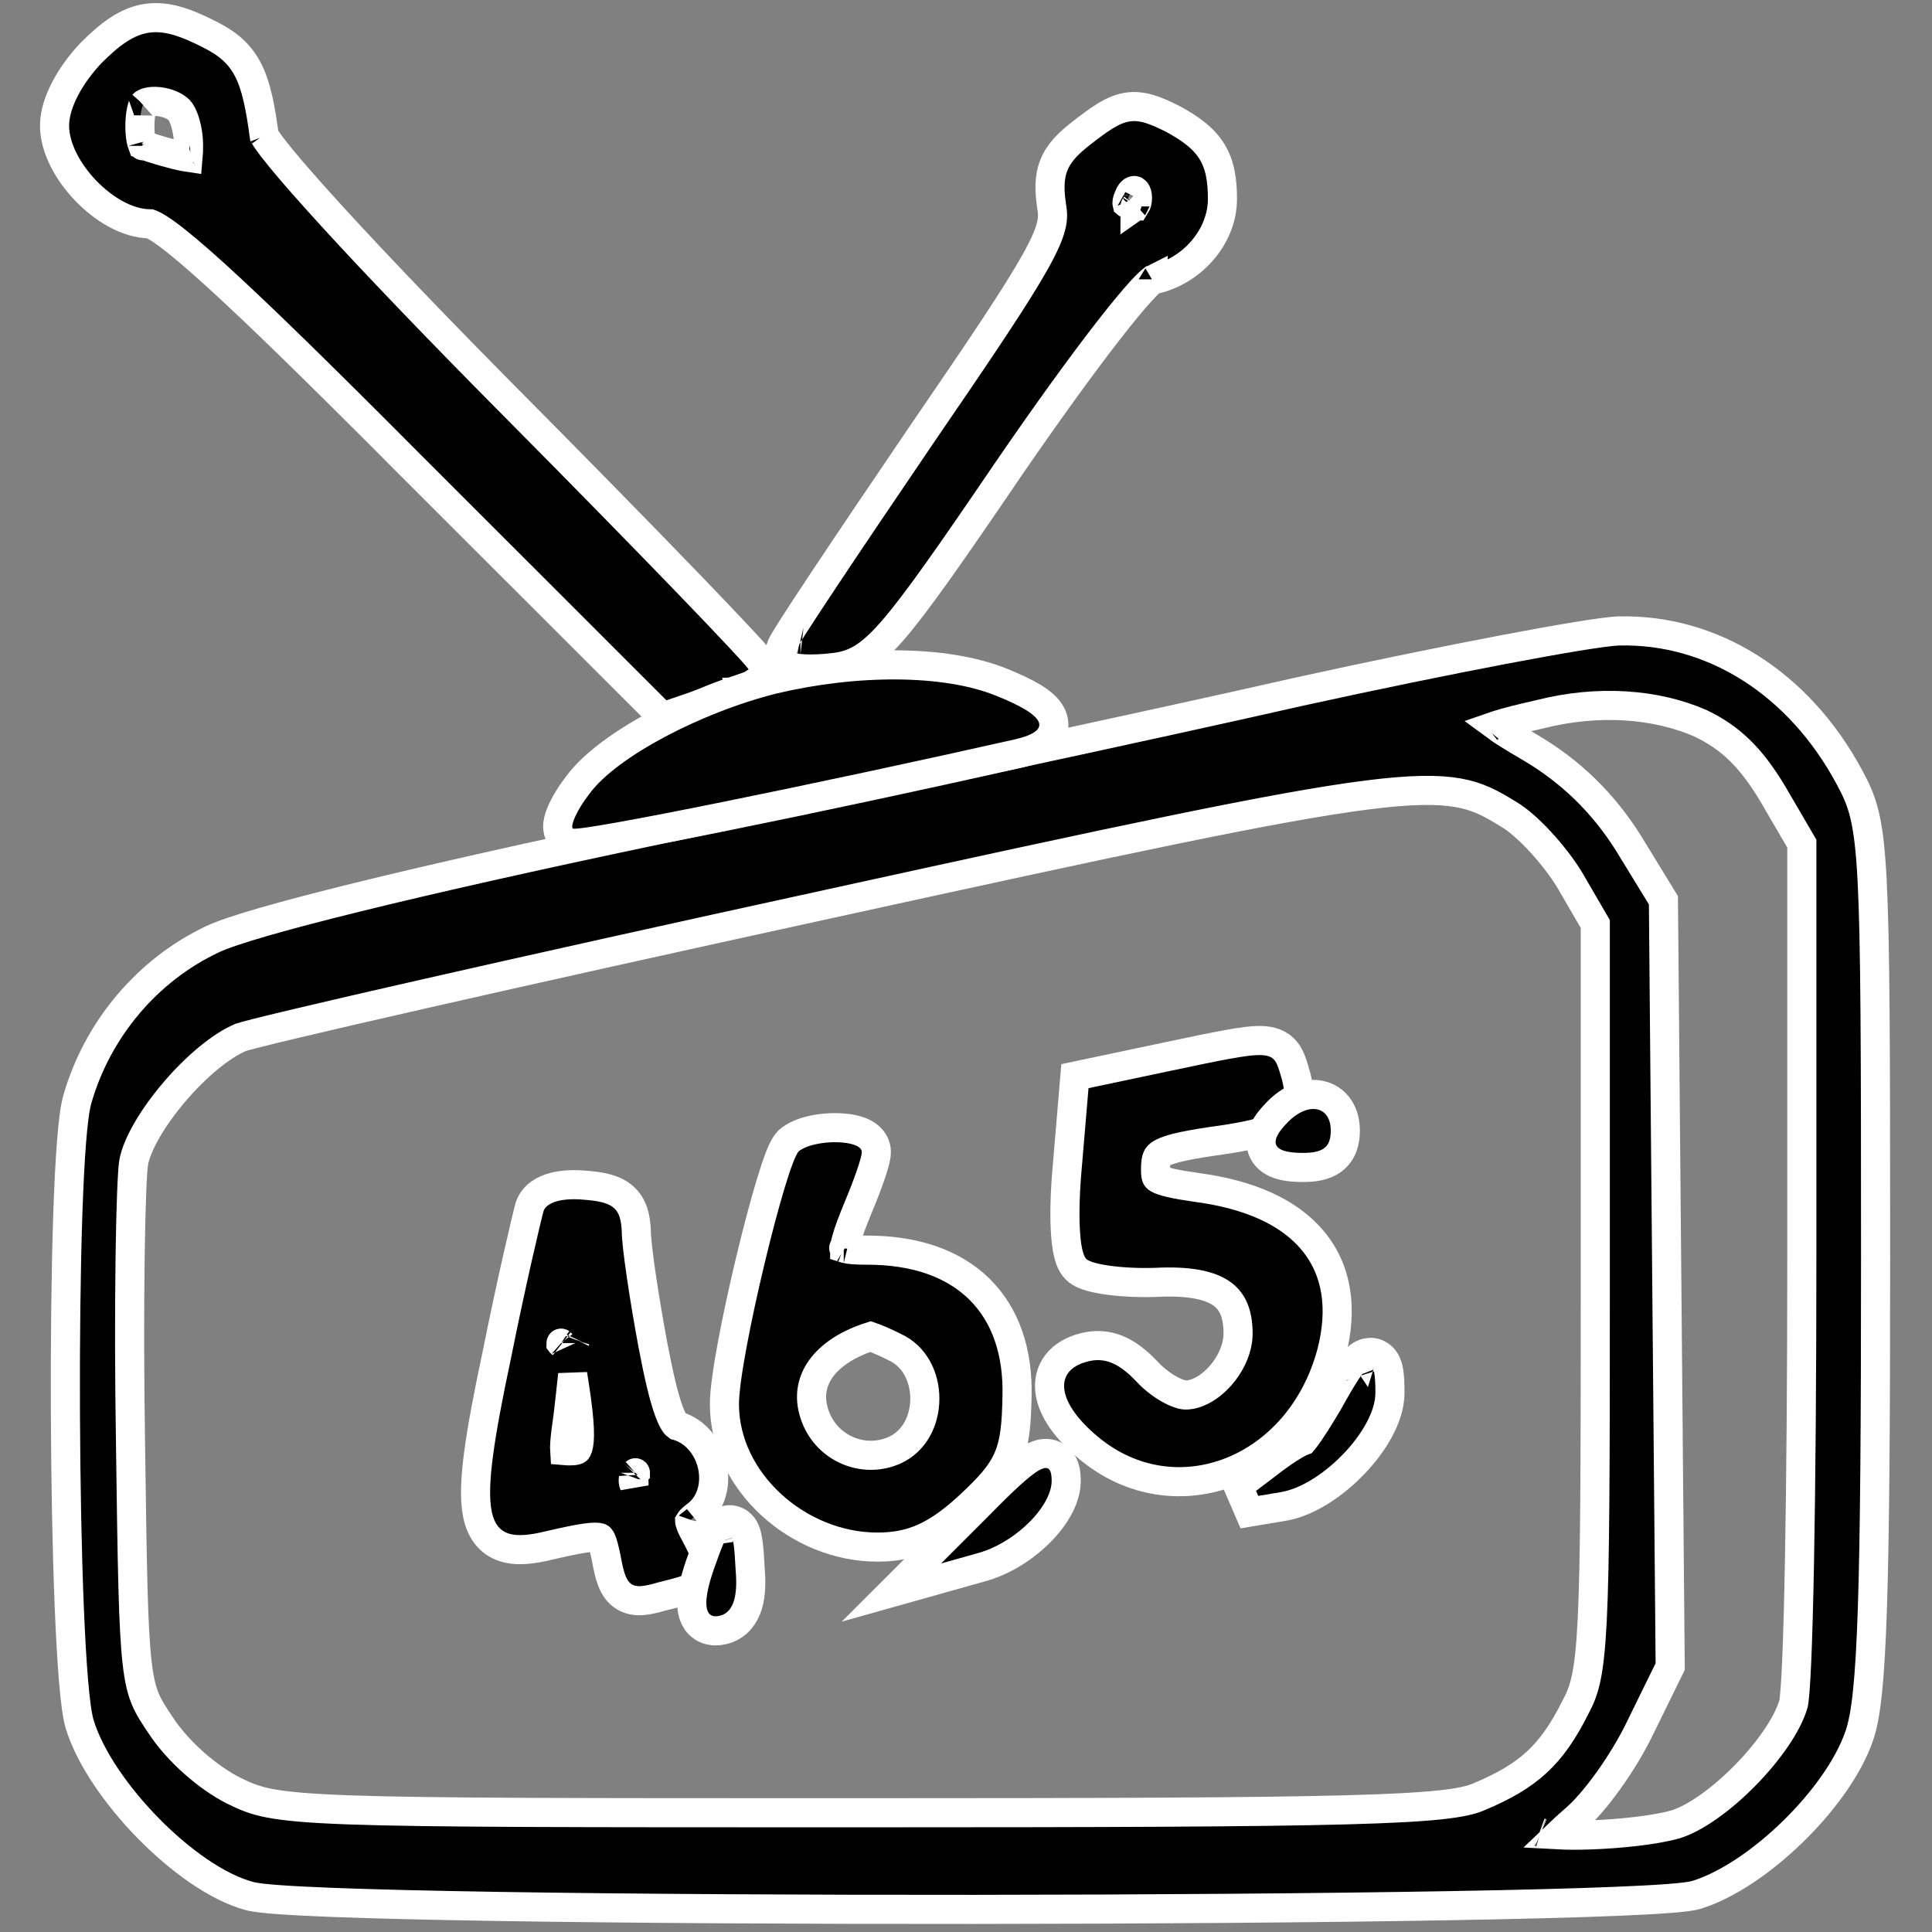
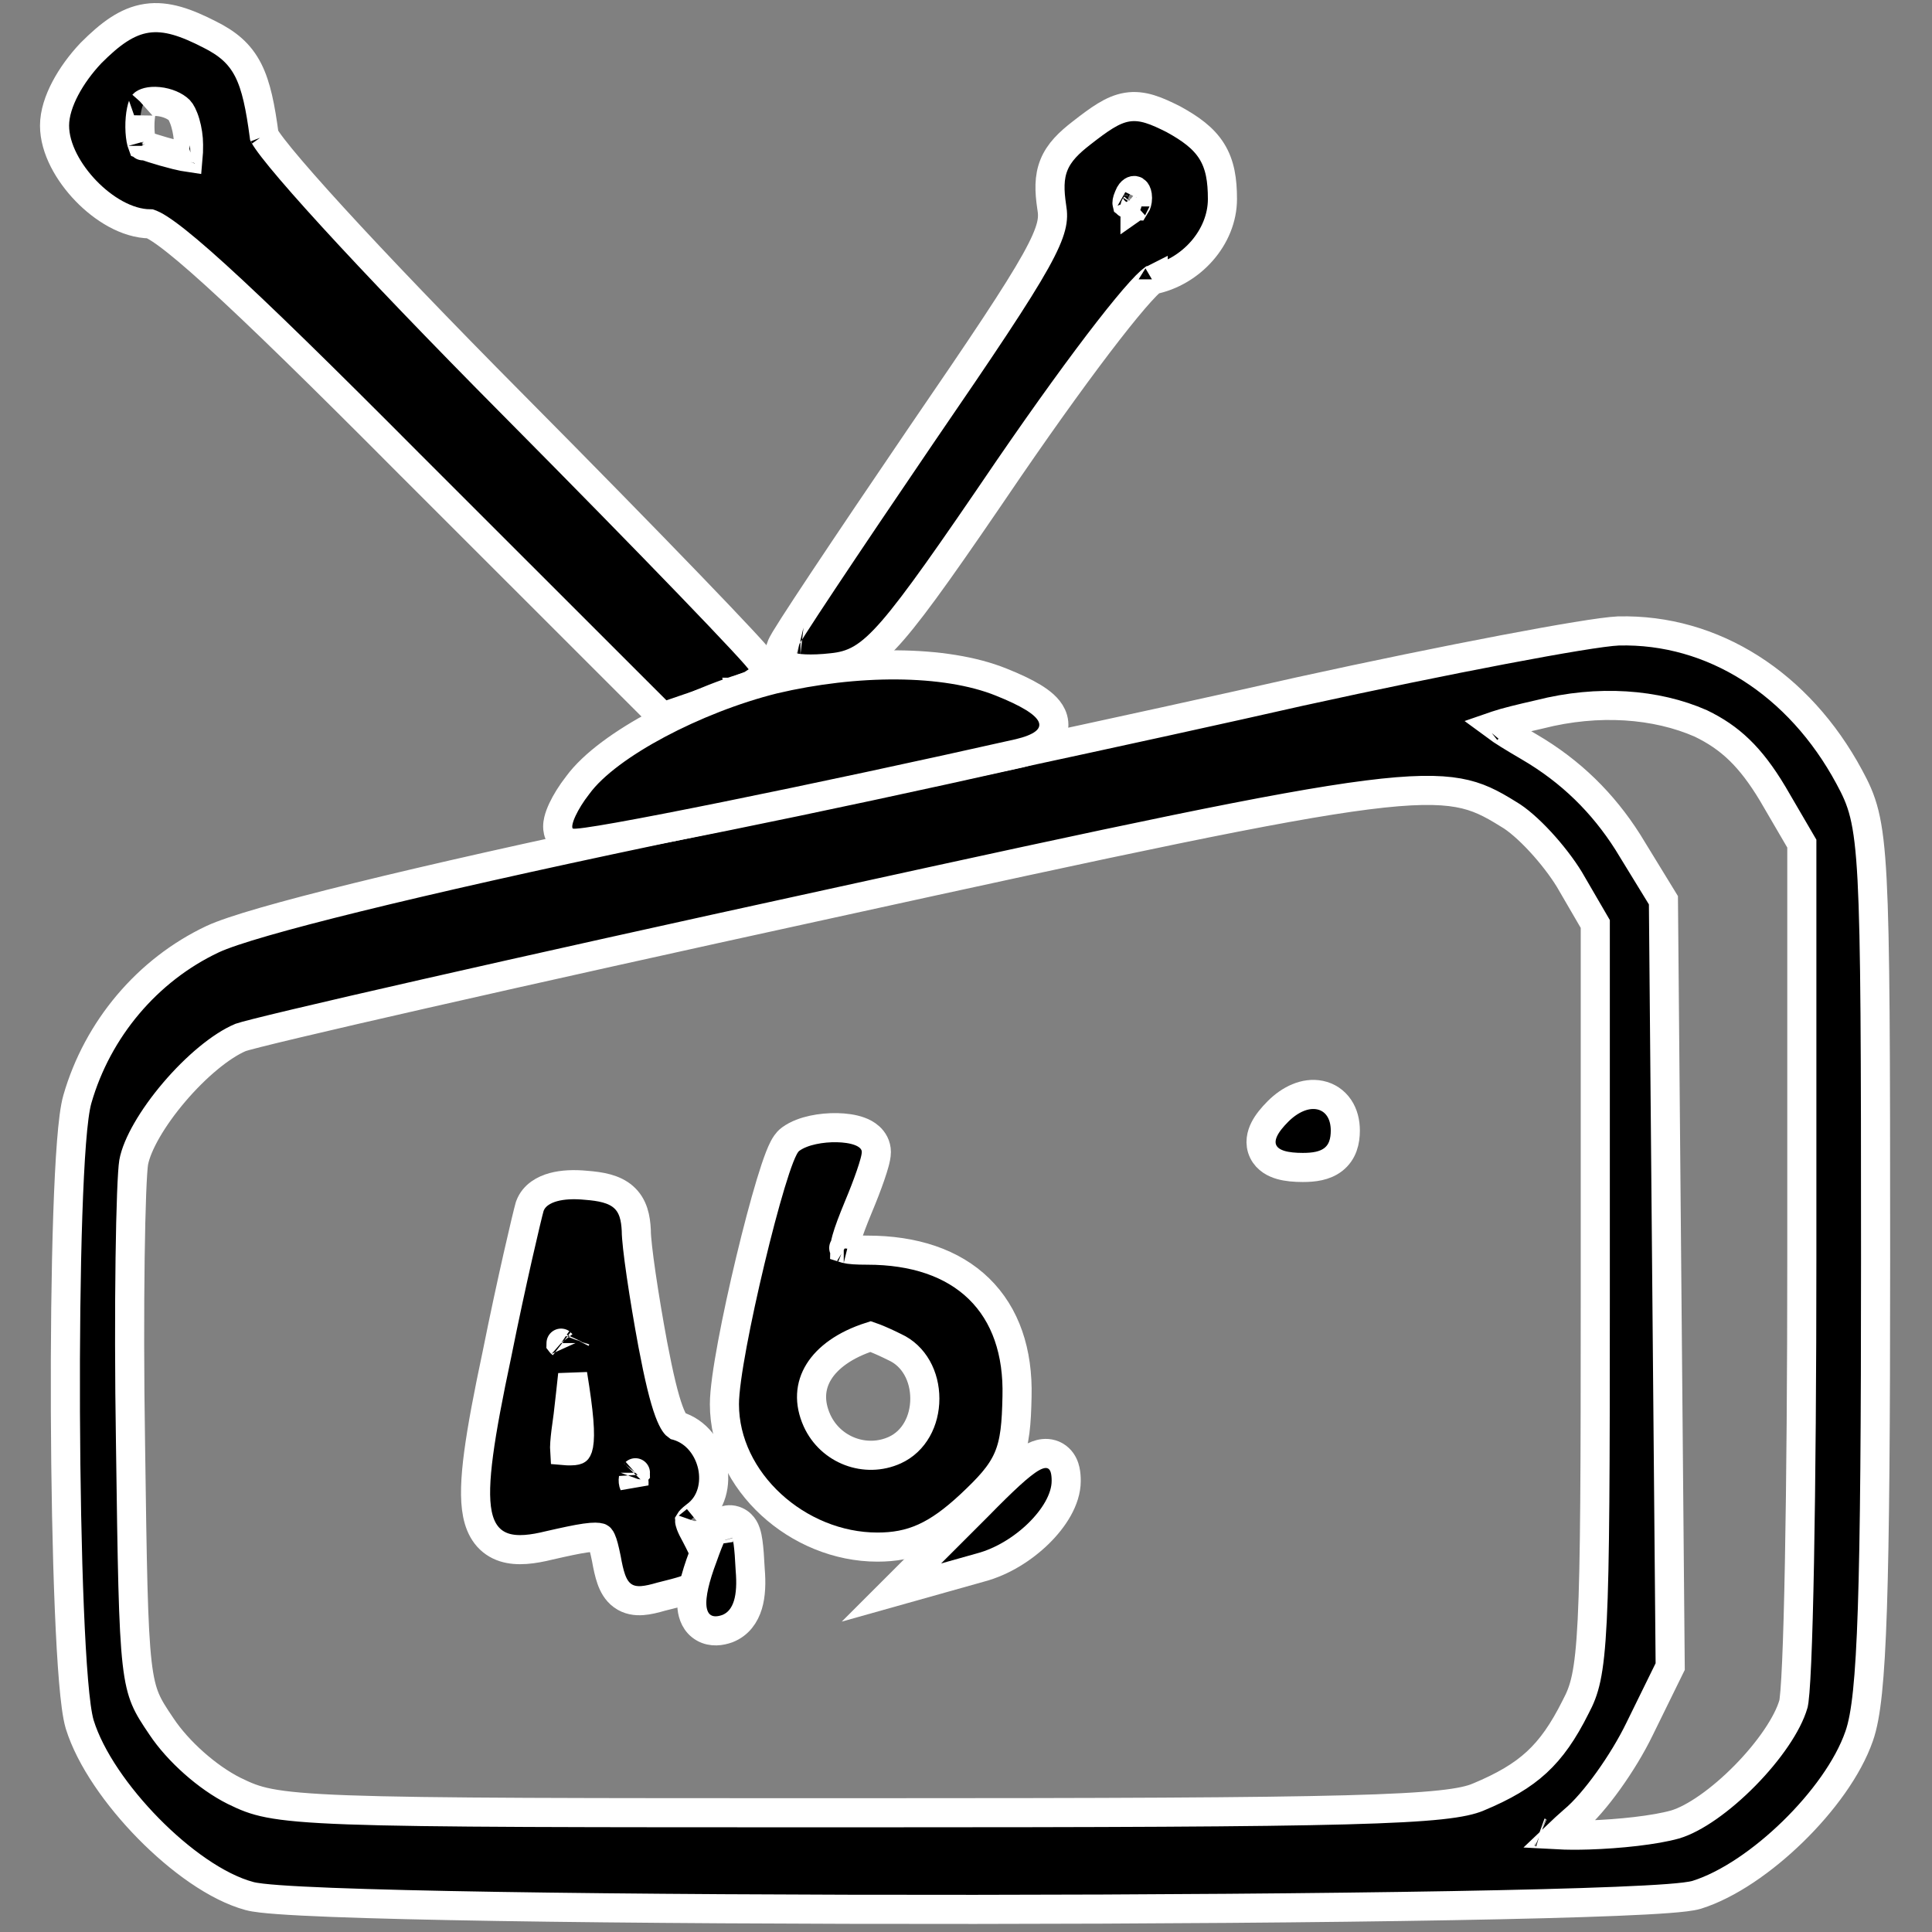
<svg xmlns="http://www.w3.org/2000/svg" width="260" height="260" viewBox="0 0 260 260" fill="none">
  <rect x="0" y="0" width="260" height="260" fill="#808080" stroke="none" />
  <g clip-path="url(#clip0_1_203219)">
    <path d="M12.234 7.147L12.253 7.127L12.273 7.107C14.791 4.59 17.057 2.862 19.756 2.463C22.441 2.065 25.105 3.051 28.214 4.642C30.546 5.809 32.246 7.152 33.417 9.468C34.488 11.587 35.041 14.395 35.557 18.256C35.561 18.264 35.565 18.272 35.57 18.281C35.647 18.42 35.778 18.631 35.981 18.922C36.383 19.501 36.989 20.287 37.8 21.276C39.419 23.247 41.772 25.926 44.758 29.191C50.726 35.717 59.158 44.519 69.138 54.57L69.138 54.57C78.384 63.887 86.73 72.416 92.729 78.638C95.727 81.748 98.145 84.287 99.798 86.062C100.622 86.947 101.267 87.654 101.702 88.152C101.915 88.395 102.102 88.616 102.238 88.793C102.296 88.869 102.395 89 102.481 89.149L102.482 89.15C102.513 89.204 102.624 89.395 102.696 89.657C102.729 89.779 102.807 90.099 102.74 90.503C102.658 91.002 102.347 91.609 101.679 91.943C101.421 92.072 100.546 92.417 99.536 92.807C98.457 93.223 97.057 93.753 95.621 94.282L95.6 94.289L95.579 94.297L90.32 96.099L89.164 96.495L88.3 95.631L55.245 62.591L55.24 62.587C43.146 50.423 34.725 42.194 29.019 37.013C26.16 34.417 24.024 32.624 22.47 31.489C21.692 30.92 21.103 30.55 20.675 30.329C20.377 30.175 20.23 30.134 20.201 30.124C17.046 30.096 13.856 28.06 11.573 25.698C9.267 23.312 7.341 20.032 7.341 16.903C7.341 15.258 7.941 13.507 8.787 11.899C9.649 10.259 10.848 8.614 12.234 7.147ZM35.52 18.183C35.518 18.176 35.516 18.173 35.516 18.173C35.516 18.173 35.517 18.176 35.52 18.183ZM99.15 91.204C99.15 91.204 99.149 91.202 99.146 91.198C99.148 91.201 99.15 91.203 99.15 91.204ZM19.313 14.015L19.282 14.05L19.262 14.069C19.27 14.062 19.274 14.058 19.275 14.059C19.283 14.064 19.149 14.275 19.023 14.879C18.89 15.508 18.819 16.301 18.827 17.108C18.835 17.921 18.924 18.651 19.06 19.166C19.094 19.295 19.127 19.394 19.155 19.468C19.438 19.577 19.913 19.747 20.564 19.956C21.463 20.243 22.584 20.568 23.739 20.857C24.457 21.029 24.959 21.134 25.321 21.186C25.358 20.797 25.372 20.25 25.372 19.456C25.372 18.527 25.214 17.474 24.944 16.553C24.655 15.568 24.319 15.01 24.143 14.834C23.568 14.259 22.497 13.788 21.329 13.67C20.073 13.543 19.439 13.877 19.313 14.015ZM19.231 19.629C19.231 19.629 19.229 19.626 19.224 19.619C19.229 19.627 19.231 19.63 19.231 19.629ZM25.825 21.22C25.825 21.22 25.821 21.22 25.815 21.221C25.822 21.221 25.825 21.22 25.825 21.22ZM25.24 21.675C25.238 21.681 25.237 21.684 25.237 21.684C25.237 21.684 25.238 21.681 25.24 21.675Z" fill="black" stroke="white" stroke-width="3.917" />
    <path d="M107.721 86.029C107.72 86.029 107.724 86.03 107.733 86.032C107.725 86.03 107.721 86.029 107.721 86.029ZM141.539 27.87L141.535 27.848L141.532 27.825C141.221 25.725 141.147 23.893 141.843 22.182C142.536 20.477 143.868 19.199 145.574 17.881C146.775 16.943 147.81 16.168 148.746 15.597C149.694 15.019 150.644 14.584 151.683 14.416C153.784 14.075 155.688 14.934 157.868 16.024L157.903 16.041L157.938 16.061C160.185 17.3 161.946 18.55 163.066 20.342C164.202 22.159 164.51 24.255 164.51 26.787C164.51 31.939 160.289 36.645 155.08 37.671C155.018 37.719 154.933 37.788 154.825 37.885C154.498 38.175 154.057 38.62 153.5 39.233C152.391 40.454 150.928 42.226 149.166 44.49C145.648 49.011 141.015 55.396 135.771 63.034C127.836 74.706 123.293 81.202 120.158 84.819C118.58 86.64 117.252 87.86 115.919 88.644C114.533 89.458 113.267 89.727 111.978 89.858C110.614 90.017 109.314 90.06 108.321 90.017C107.835 89.997 107.355 89.953 106.956 89.871C106.773 89.834 106.49 89.765 106.206 89.628C106.067 89.561 105.82 89.426 105.583 89.184C105.333 88.928 105 88.445 105 87.76C105 87.448 105.076 87.207 105.096 87.143L105.096 87.141C105.128 87.041 105.162 86.958 105.185 86.906C105.231 86.799 105.283 86.697 105.325 86.618C105.413 86.452 105.529 86.252 105.659 86.034C105.925 85.591 106.306 84.983 106.783 84.238C107.741 82.743 109.119 80.644 110.811 78.097C114.197 73.002 118.859 66.087 123.97 58.575L123.974 58.569C132.334 46.373 136.93 39.514 139.355 35.163C140.563 32.995 141.164 31.565 141.441 30.488C141.701 29.477 141.687 28.728 141.539 27.87ZM155.192 37.592C155.192 37.592 155.188 37.594 155.179 37.6C155.187 37.596 155.192 37.593 155.192 37.592ZM151.911 26.433L151.894 26.477L151.875 26.521C151.638 27.061 151.652 27.311 151.672 27.393C151.725 27.436 152.006 27.639 152.824 27.676C152.947 27.484 153.08 27.119 153.08 26.636C153.08 26.13 152.946 25.876 152.868 25.773C152.792 25.671 152.721 25.645 152.678 25.638C152.632 25.63 152.542 25.63 152.417 25.71C152.294 25.788 152.081 25.985 151.911 26.433ZM151.685 27.424C151.686 27.424 151.684 27.416 151.675 27.401C151.68 27.418 151.684 27.425 151.685 27.424ZM152.742 27.782C152.742 27.782 152.746 27.779 152.754 27.77C152.746 27.776 152.742 27.781 152.742 27.782Z" fill="black" stroke="white" stroke-width="3.917" />
    <path d="M174.891 93.07L174.904 93.067C184.837 90.886 194.584 88.892 202.305 87.424C209.936 85.973 215.782 84.996 217.765 84.913L217.78 84.912L217.796 84.912C230.52 84.59 242.117 92.008 248.869 104.564C249.685 106.077 250.378 107.45 250.895 109.548C251.397 111.589 251.719 114.252 251.937 118.38C252.372 126.631 252.409 141.192 252.409 169.32C252.409 191.994 252.297 206.78 251.976 216.485C251.816 221.336 251.603 224.951 251.321 227.663C251.042 230.348 250.686 232.259 250.195 233.646C248.703 237.948 245.243 242.625 241.282 246.488C237.32 250.352 232.59 253.66 228.349 254.99L228.329 254.996L228.31 255.002C227.558 255.22 226.165 255.37 224.473 255.498C222.692 255.633 220.343 255.758 217.518 255.873C211.863 256.103 204.243 256.297 195.317 256.454C177.462 256.769 154.344 256.938 131.208 256.957C108.072 256.975 84.907 256.844 66.959 256.558C57.986 256.414 50.307 256.232 44.583 256.01C41.722 255.899 39.336 255.778 37.515 255.645C35.769 255.518 34.358 255.37 33.583 255.164L33.578 255.162C29.171 253.976 24.14 250.304 19.975 246.065C15.793 241.808 12.138 236.625 10.73 232.073L10.726 232.061L10.722 232.048C10.376 230.87 10.114 228.777 9.897 226.206C9.674 223.567 9.485 220.232 9.329 216.444C9.018 208.867 8.84 199.417 8.802 189.977C8.764 180.537 8.868 171.088 9.122 163.509C9.25 159.722 9.415 156.386 9.621 153.745C9.822 151.18 10.072 149.084 10.42 147.897C13.127 138.51 19.811 130.549 28.593 126.399L28.598 126.396C29.958 125.76 32.36 124.962 35.573 124.035C38.828 123.096 43.034 121.991 48.081 120.749C58.177 118.264 71.685 115.218 87.775 111.836L87.778 111.835C115.872 105.979 155.074 97.572 174.891 93.07ZM241.356 229.305L241.362 229.281L241.369 229.259C241.368 229.264 241.368 229.262 241.37 229.252C241.377 229.22 241.401 229.101 241.434 228.851C241.473 228.557 241.513 228.162 241.554 227.662C241.635 226.664 241.713 225.312 241.787 223.637C241.934 220.291 242.06 215.72 242.163 210.245C242.37 199.298 242.482 184.781 242.482 169.32V113.531L238.554 106.801C238.552 106.797 238.55 106.794 238.549 106.791C235.558 101.812 232.823 99.261 228.895 97.359C222.89 94.716 215.094 94.121 207.21 96.127L207.187 96.133L207.164 96.138C204.512 96.744 202.633 97.201 201.388 97.623C201.339 97.64 201.292 97.656 201.246 97.672C202.189 98.371 203.665 99.269 205.764 100.499C211.454 103.817 215.733 108.096 219.047 113.301L219.056 113.316L219.065 113.33L223.573 120.689L223.856 121.152L223.861 121.695L224.312 172.757L224.763 223.818L224.767 224.282L224.562 224.698L220.661 232.647C220.66 232.649 220.66 232.65 220.659 232.652C219.55 234.947 218.025 237.444 216.451 239.638C214.904 241.796 213.219 243.788 211.752 245.002C210.977 245.68 210.259 246.335 209.649 246.918C210.803 246.98 212.226 246.988 213.785 246.94C217.954 246.81 222.718 246.291 225.419 245.532C228.017 244.768 231.595 242.24 234.837 238.944C238.078 235.65 240.588 231.99 241.356 229.305ZM200.165 98.163C200.165 98.163 200.171 98.159 200.181 98.15C200.169 98.158 200.165 98.163 200.165 98.163ZM207.296 246.608C207.296 246.608 207.299 246.609 207.306 246.612C207.3 246.609 207.296 246.608 207.296 246.608ZM203.042 109.59L203.013 109.574L202.985 109.556C200.658 108.103 198.862 107.158 196.266 106.693C193.599 106.215 189.959 106.223 183.967 106.985C171.963 108.51 151.228 112.951 111.436 121.673L111.434 121.673C90.778 126.178 71.552 130.457 57.191 133.722C50.009 135.354 44.049 136.732 39.736 137.758C37.578 138.271 35.839 138.694 34.569 139.016C33.296 139.339 32.605 139.533 32.395 139.606C29.739 140.721 26.355 143.556 23.445 146.973C20.506 150.425 18.424 154.033 17.987 156.437C17.899 156.974 17.799 158.413 17.711 160.703C17.625 162.953 17.555 165.901 17.508 169.346C17.414 176.234 17.414 185.075 17.564 194.218L17.564 194.223C17.791 210.811 17.904 218.97 18.453 223.763C18.723 226.114 19.086 227.531 19.567 228.676C20.058 229.845 20.706 230.826 21.737 232.351L21.737 232.351L21.743 232.36C23.96 235.685 27.906 239.205 31.499 241.003C33.036 241.753 34.186 242.263 36.222 242.659C38.341 243.072 41.444 243.364 46.855 243.561C57.664 243.953 77.259 243.954 115.674 243.954C149.34 243.954 169.144 243.879 181.114 243.56C187.102 243.401 191.081 243.182 193.835 242.888C196.597 242.593 198.002 242.233 198.908 241.853L198.912 241.852C202.399 240.399 204.84 238.967 206.808 237.151C208.773 235.338 210.374 233.044 212.038 229.718L212.048 229.697L212.058 229.677C213.213 227.498 213.904 225.47 214.275 218.013C214.647 210.509 214.686 197.805 214.686 174.426V124.343L211.205 118.359C210.232 116.765 208.817 114.923 207.299 113.28C205.754 111.609 204.22 110.272 203.042 109.59Z" fill="black" stroke="white" stroke-width="3.917" />
-     <path d="M156.75 142.27L156.751 142.27L157.137 142.189C160.503 141.48 163.08 140.938 165.047 140.578C167.05 140.21 168.589 139.997 169.76 140.032C171.008 140.07 172.19 140.403 173.042 141.451C173.407 141.9 173.632 142.388 173.79 142.802C173.932 143.17 174.057 143.582 174.17 143.955C174.181 143.991 174.192 144.027 174.202 144.062C174.561 145.218 174.818 146.393 174.734 147.509C174.641 148.737 174.14 149.815 173.176 150.667C172.296 151.444 171.129 151.943 169.843 152.323C168.533 152.71 166.91 153.026 164.971 153.33L164.953 153.333L164.936 153.335C162.5 153.672 160.645 153.965 159.22 154.27C157.775 154.58 156.909 154.876 156.379 155.163C155.913 155.416 155.783 155.617 155.708 155.789C155.595 156.049 155.507 156.494 155.507 157.402C155.507 158.033 155.572 158.294 155.619 158.405C155.619 158.406 155.62 158.408 155.621 158.41C155.635 158.446 155.661 158.509 155.857 158.625C156.127 158.783 156.621 158.978 157.539 159.19C158.438 159.398 159.616 159.594 161.181 159.818C168.108 160.753 173.474 163.094 176.694 166.986C179.98 170.958 180.723 176.164 179.184 182.075L179.182 182.082L179.18 182.089C177.078 189.927 171.903 195.586 165.689 198.045C159.449 200.515 152.262 199.706 146.431 194.797C143.612 192.448 141.641 189.829 141.297 187.289C141.113 185.934 141.398 184.583 142.288 183.462C143.146 182.381 144.411 181.709 145.84 181.339C147.337 180.942 148.823 180.983 150.318 181.586C151.756 182.166 153.073 183.213 154.374 184.594L154.374 184.594L154.383 184.604C155.22 185.506 156.265 186.322 157.281 186.902C158.35 187.512 159.159 187.733 159.559 187.733C160.981 187.733 162.743 186.832 164.233 185.147C165.702 183.485 166.615 181.375 166.615 179.479C166.615 176.601 165.762 174.997 164.323 174.025C162.72 172.943 159.985 172.355 155.6 172.574L155.585 172.575L155.569 172.576C153.29 172.654 151.039 172.538 149.233 172.297C148.334 172.177 147.503 172.021 146.817 171.828C146.474 171.732 146.132 171.617 145.82 171.476C145.535 171.348 145.14 171.14 144.802 170.802C144.426 170.426 144.202 169.981 144.062 169.635C143.912 169.266 143.8 168.861 143.712 168.452C143.537 167.632 143.426 166.628 143.367 165.503C143.248 163.243 143.329 160.294 143.634 156.931C143.635 156.929 143.635 156.927 143.635 156.925L144.535 146.274L144.658 144.824L146.082 144.523L156.75 142.27Z" fill="black" stroke="white" stroke-width="3.917" />
    <path d="M175.332 157.111C174.238 157.111 173.223 157.023 172.374 156.779C171.568 156.547 170.531 156.063 170.003 154.977C169.45 153.84 169.765 152.707 170.163 151.923C170.566 151.126 171.221 150.336 171.995 149.562C173.586 147.972 175.648 146.964 177.645 147.377C178.683 147.592 179.586 148.183 180.199 149.089C180.795 149.97 181.047 151.037 181.047 152.149C181.047 153.541 180.721 155.031 179.43 156.039C178.278 156.939 176.754 157.111 175.332 157.111Z" fill="black" stroke="white" stroke-width="3.917" />
    <path d="M130.539 202.564L130.539 202.564L130.531 202.571C128.349 204.596 126.406 206.028 124.388 206.938C122.337 207.864 120.323 208.201 118.08 208.201C107.382 208.201 97.49 199.359 97.49 188.971C97.49 187.225 97.93 184.229 98.558 180.857C99.197 177.426 100.064 173.437 100.981 169.611C101.897 165.787 102.869 162.101 103.722 159.281C104.147 157.875 104.552 156.653 104.914 155.725C105.094 155.265 105.278 154.838 105.464 154.484C105.557 154.306 105.666 154.116 105.793 153.937C105.903 153.78 106.103 153.521 106.404 153.3C107.282 152.657 108.392 152.28 109.416 152.06C110.471 151.833 111.605 151.736 112.654 151.758C113.681 151.779 114.754 151.915 115.642 152.235C116.081 152.393 116.596 152.639 117.033 153.04C117.499 153.469 117.935 154.143 117.935 155.03C117.935 155.514 117.795 156.079 117.683 156.492C117.55 156.98 117.366 157.56 117.152 158.183C116.723 159.43 116.144 160.933 115.53 162.391C114.742 164.305 114.212 165.698 113.923 166.733C113.729 167.431 113.69 167.815 113.687 168.001C113.724 168.013 113.769 168.026 113.825 168.04C114.361 168.177 115.251 168.24 116.727 168.24C123.002 168.24 128.178 169.95 131.749 173.433C135.334 176.93 137.025 181.943 136.866 187.967C136.791 191.536 136.614 194.045 135.653 196.264C134.684 198.501 133.003 200.25 130.539 202.564ZM113.548 167.946C113.547 167.946 113.55 167.948 113.558 167.952C113.552 167.948 113.548 167.946 113.548 167.946ZM120.422 181.292L120.39 181.277L120.359 181.262C119.351 180.758 118.392 180.333 117.687 180.058C117.475 179.975 117.3 179.912 117.163 179.865C113.649 180.984 111.368 182.722 110.202 184.599C109.033 186.48 108.844 188.714 109.947 191.168C111.762 195.153 116.468 196.945 120.423 195.149C123.022 193.962 124.46 191.21 124.46 188.22C124.46 185.23 123.022 182.478 120.422 181.292Z" fill="black" stroke="white" stroke-width="3.917" />
    <path d="M71.271 162.427L71.293 162.352L71.32 162.278C71.873 160.804 73.264 160.09 74.457 159.763C75.716 159.418 77.243 159.351 78.885 159.513C80.824 159.663 82.626 159.977 83.888 161.076C85.266 162.278 85.548 163.987 85.628 165.571L85.63 165.62V165.669C85.63 166.552 85.868 168.697 86.286 171.563C86.695 174.368 87.254 177.72 87.85 180.926C88.676 185.277 89.365 188.135 90.034 189.936C90.634 191.55 91.047 191.833 91.087 191.86L91.095 191.862L91.131 191.873C93.801 192.651 95.397 195.016 95.88 197.31C96.359 199.586 95.855 202.398 93.55 204.039C93.027 204.445 92.863 204.658 92.819 204.733C92.822 204.78 92.84 204.909 92.934 205.162C93.062 205.508 93.285 205.967 93.647 206.618L93.661 206.643L93.674 206.668C94.176 207.636 94.645 208.547 94.901 209.315C95.157 210.083 95.394 211.264 94.654 212.373C94.031 213.308 92.98 213.729 92.231 213.985C91.432 214.258 90.376 214.521 89.147 214.828C89.095 214.841 89.043 214.854 88.991 214.867C88.09 215.129 87.215 215.347 86.425 215.402C85.588 215.46 84.63 215.351 83.776 214.728C82.964 214.135 82.533 213.283 82.26 212.51C81.986 211.736 81.786 210.792 81.598 209.742C81.329 208.439 81.143 207.706 80.931 207.248C80.791 206.945 80.727 206.938 80.701 206.935C80.698 206.935 80.696 206.934 80.694 206.934C80.493 206.868 79.986 206.807 78.77 206.981C77.603 207.148 76.054 207.484 73.905 207.974C71.751 208.502 69.626 208.808 67.861 208.243C66.906 207.937 66.075 207.384 65.437 206.555C64.819 205.753 64.455 204.788 64.247 203.749C63.841 201.722 63.959 199.008 64.414 195.588C64.874 192.123 65.713 187.729 66.878 182.244C68.832 172.481 70.947 163.56 71.271 162.427ZM92.804 204.765C92.805 204.765 92.81 204.757 92.813 204.742C92.805 204.758 92.803 204.766 92.804 204.765ZM76.452 190.523L76.449 190.55L76.445 190.576C76.219 192.159 76.069 193.313 76.009 194.175C75.974 194.682 75.976 195.013 75.99 195.223C76.181 195.24 76.428 195.249 76.76 195.249C77.46 195.249 77.633 195.125 77.639 195.12C77.642 195.118 77.646 195.115 77.653 195.107C77.66 195.098 77.677 195.077 77.699 195.034C77.747 194.946 77.818 194.769 77.876 194.45C77.998 193.787 78.025 192.753 77.893 191.159C77.763 189.591 77.492 187.597 77.082 185.064C77.077 185.037 77.073 185.011 77.068 184.984C76.898 186.618 76.674 188.594 76.452 190.523ZM85.237 198.941C85.184 199.271 85.221 199.543 85.318 199.767C85.34 199.439 85.301 199.163 85.237 198.941ZM85.511 198.198C85.511 198.197 85.507 198.201 85.501 198.208C85.508 198.202 85.511 198.198 85.511 198.198ZM75.503 180.754C75.493 180.745 75.489 180.741 75.489 180.742C75.489 180.742 75.493 180.747 75.503 180.754ZM77.466 180.247C77.466 180.247 77.464 180.251 77.461 180.26C77.464 180.252 77.466 180.247 77.466 180.247Z" fill="black" stroke="white" stroke-width="3.917" />
-     <path d="M182.985 185.005C182.984 185.006 182.988 185.02 182.997 185.043C182.99 185.016 182.985 185.005 182.985 185.005ZM168.138 203.494L166.632 200.003L170.376 197.159C171.463 196.305 172.56 195.522 173.461 194.941C173.91 194.652 174.337 194.396 174.705 194.205C174.887 194.11 175.086 194.015 175.286 193.938C175.305 193.931 175.328 193.922 175.354 193.912C175.547 193.683 175.818 193.323 176.159 192.829C176.87 191.798 177.777 190.349 178.738 188.725C179.711 186.967 180.517 185.577 181.178 184.573C181.509 184.07 181.832 183.622 182.144 183.259C182.421 182.938 182.841 182.501 183.396 182.239C183.702 182.094 184.142 181.959 184.666 182.013C185.22 182.071 185.675 182.322 186.005 182.637C186.559 183.167 186.746 183.861 186.827 184.217C187.014 185.04 187.054 186.188 187.054 187.445C187.054 189.128 186.454 190.855 185.606 192.428C184.745 194.023 183.558 195.595 182.209 197.003C179.572 199.758 176.017 202.195 172.642 202.744L168.138 203.494Z" fill="black" stroke="white" stroke-width="3.917" />
    <path d="M127.181 212.288L119.965 214.316L125.267 209.017L131.57 202.717C133.302 200.948 134.73 199.54 135.896 198.475C137.036 197.436 138.031 196.627 138.881 196.152C139.301 195.918 139.836 195.677 140.435 195.615C141.115 195.543 141.887 195.708 142.506 196.294C143.044 196.802 143.256 197.436 143.353 197.874C143.456 198.337 143.485 198.828 143.485 199.289C143.485 201.819 141.774 204.403 139.779 206.357C137.708 208.386 134.909 210.16 131.976 210.94L127.181 212.288Z" fill="black" stroke="white" stroke-width="3.917" />
    <path d="M93.407 213.295C93.66 212.177 94.065 210.892 94.608 209.457C95.055 208.191 95.453 207.15 95.809 206.429C95.977 206.089 96.207 205.669 96.516 205.328C96.723 205.1 97.723 204.105 99.091 204.72C99.623 204.96 99.925 205.352 100.074 205.588C100.233 205.838 100.332 206.09 100.396 206.283C100.524 206.67 100.606 207.115 100.668 207.554C100.794 208.444 100.881 209.673 100.956 211.199C101.111 213.016 101.053 214.64 100.651 215.971C100.228 217.371 99.372 218.578 97.925 219.157L97.888 219.172L97.85 219.185C97.009 219.482 95.833 219.691 94.747 219.08C93.601 218.435 93.226 217.269 93.129 216.365C93.03 215.445 93.159 214.392 93.407 213.295ZM96.677 207.514C96.675 207.507 96.675 207.508 96.677 207.515L96.677 207.514Z" fill="black" stroke="white" stroke-width="3.917" />
    <path d="M104.089 91.414L104.102 91.411L104.114 91.408C115.122 88.81 127.151 88.731 134.744 91.797C136.48 92.491 137.914 93.166 139.003 93.827C140.001 94.434 141.05 95.225 141.539 96.285C141.822 96.897 141.933 97.637 141.69 98.399C141.461 99.116 140.989 99.627 140.54 99.976C139.69 100.637 138.475 101.061 137.179 101.375L137.164 101.379L137.149 101.382C124.138 104.314 109.362 107.471 97.76 109.82C91.96 110.994 86.942 111.969 83.331 112.614C81.529 112.936 80.055 113.179 79.004 113.323C78.484 113.394 78.029 113.447 77.676 113.469C77.506 113.48 77.304 113.488 77.106 113.476C77.011 113.471 76.855 113.458 76.677 113.417C76.675 113.416 76.674 113.416 76.672 113.416C76.565 113.391 76.094 113.282 75.683 112.871L75.546 112.734L75.439 112.573C75.098 112.062 75.055 111.536 75.052 111.259C75.05 110.947 75.099 110.656 75.153 110.421C75.263 109.947 75.459 109.44 75.688 108.949C76.149 107.961 76.863 106.794 77.76 105.648C79.841 102.807 83.915 99.907 88.543 97.442C93.256 94.933 98.814 92.732 104.089 91.414Z" fill="black" stroke="white" stroke-width="3.917" />
  </g>
  <defs>
    <clipPath id="clip0_1_203219">
      <rect width="260" height="260" fill="white" />
    </clipPath>
  </defs>
</svg>